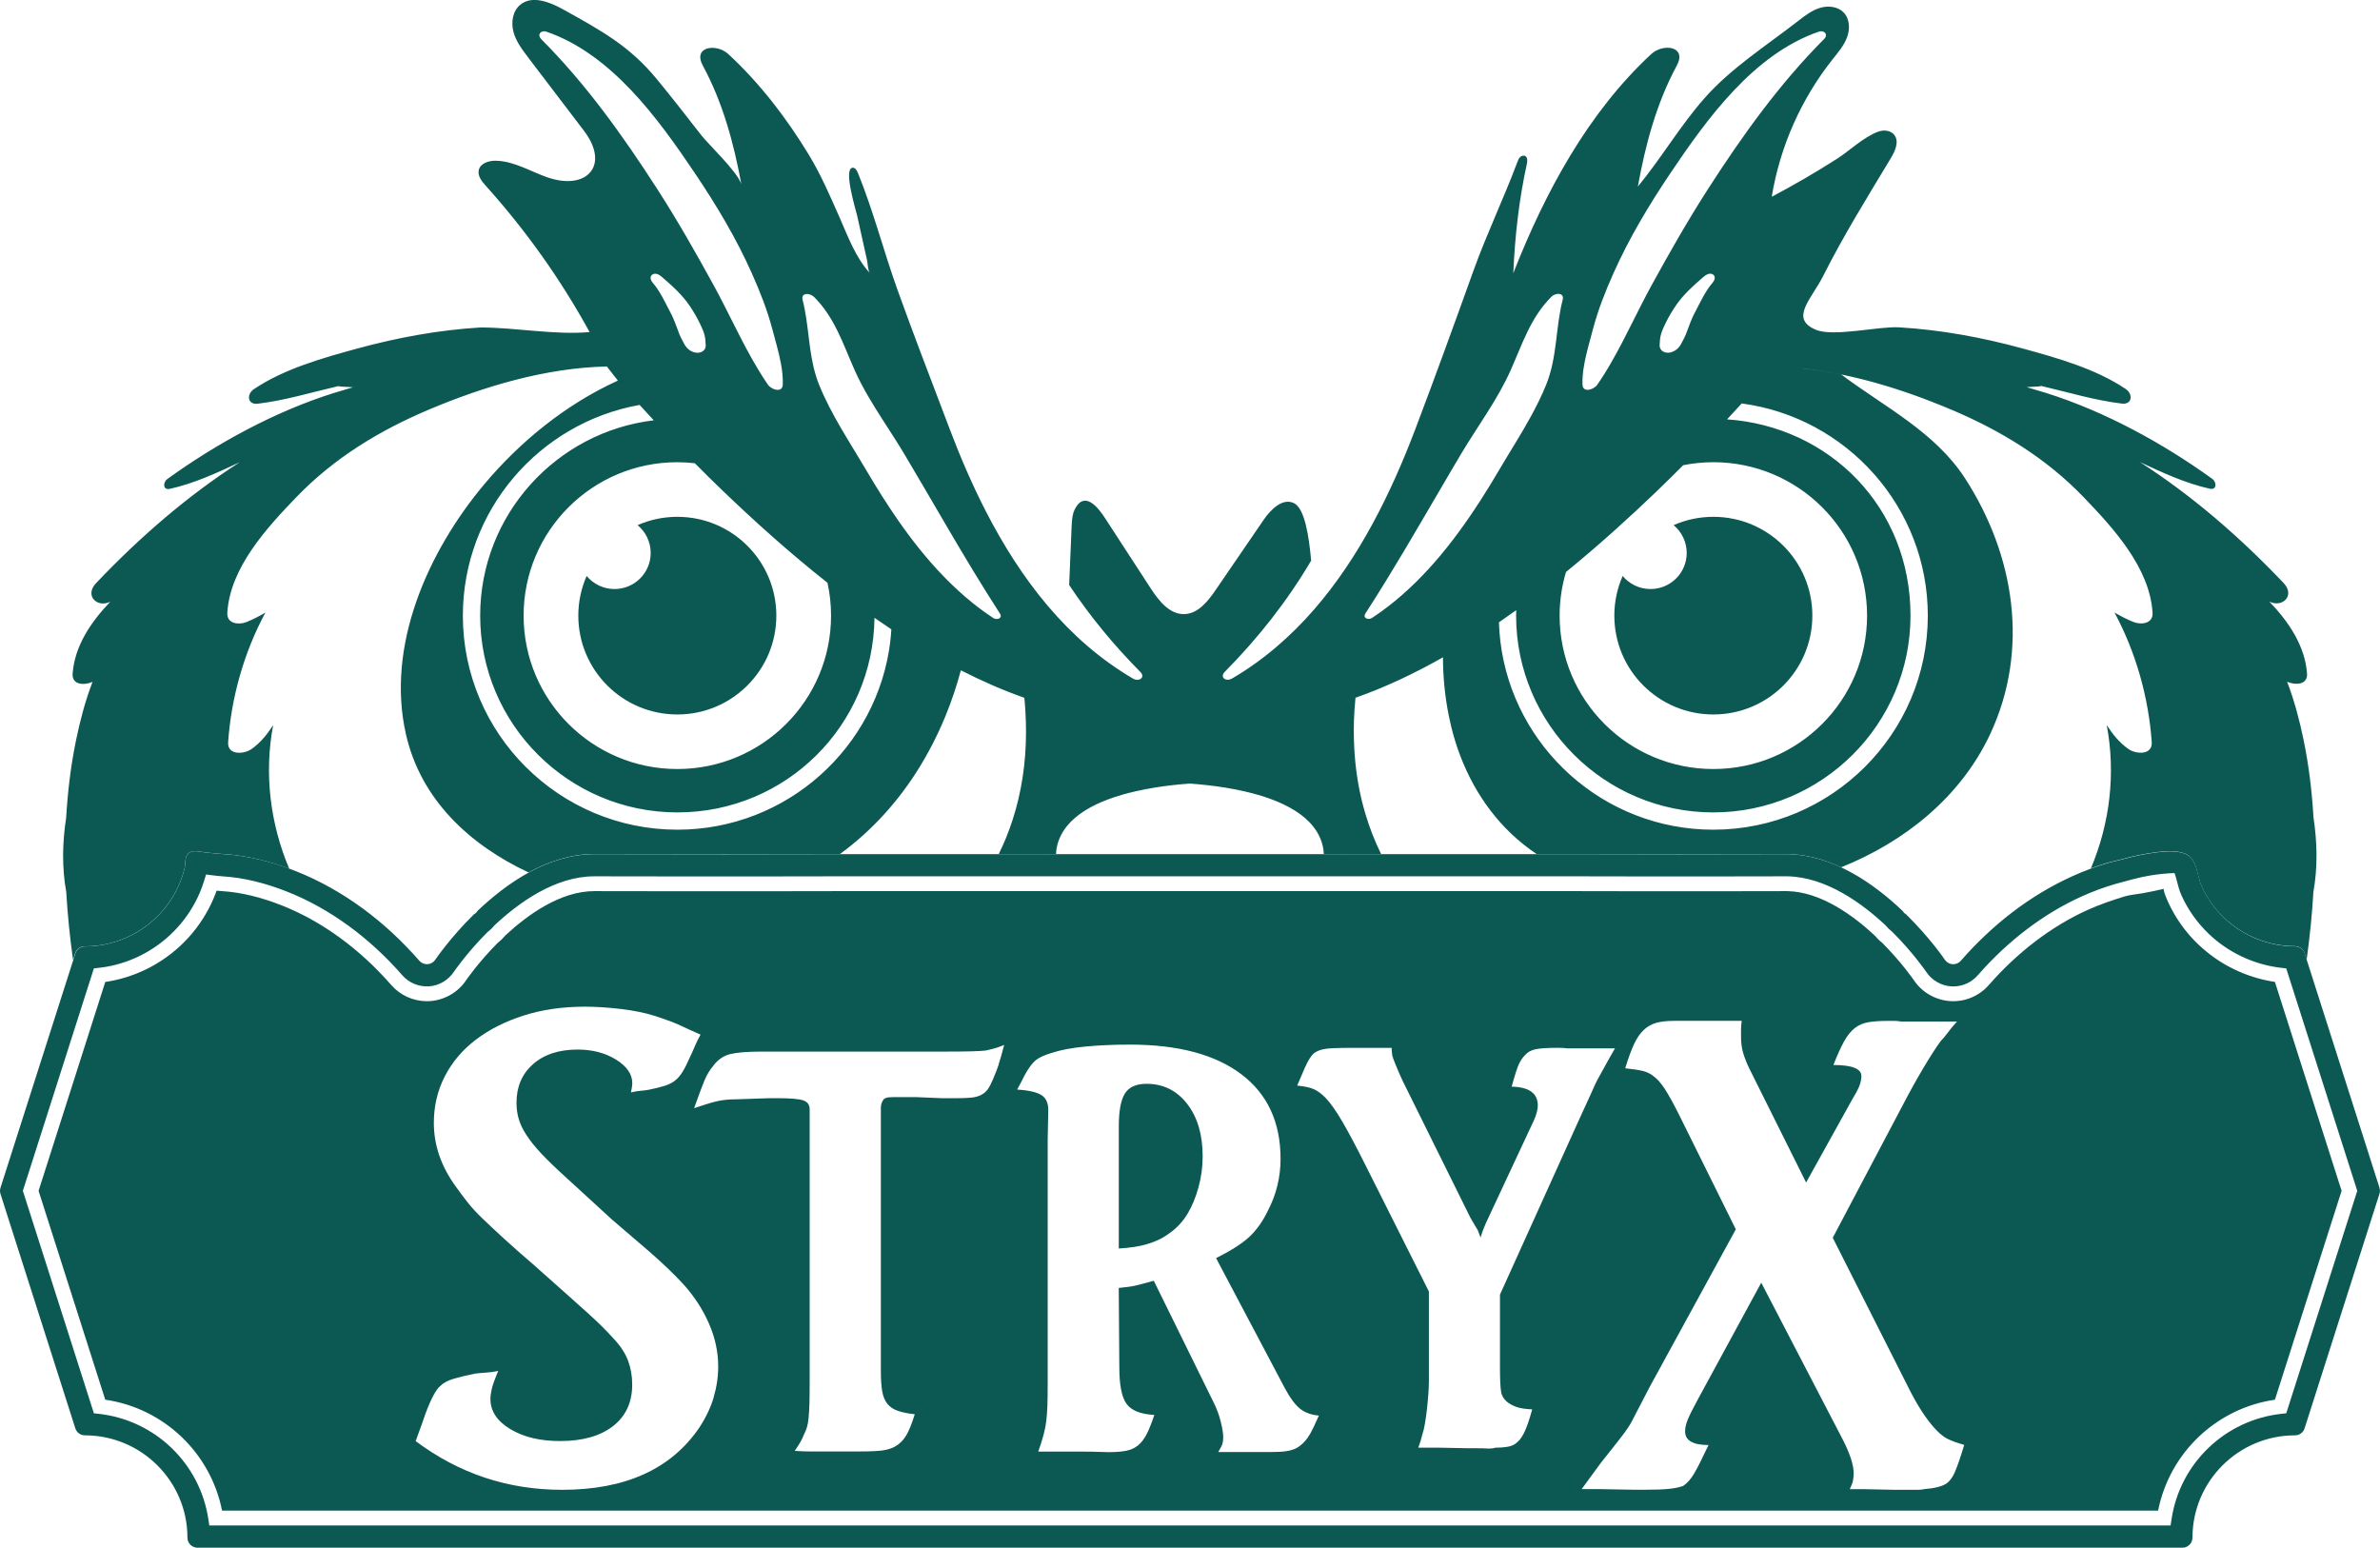
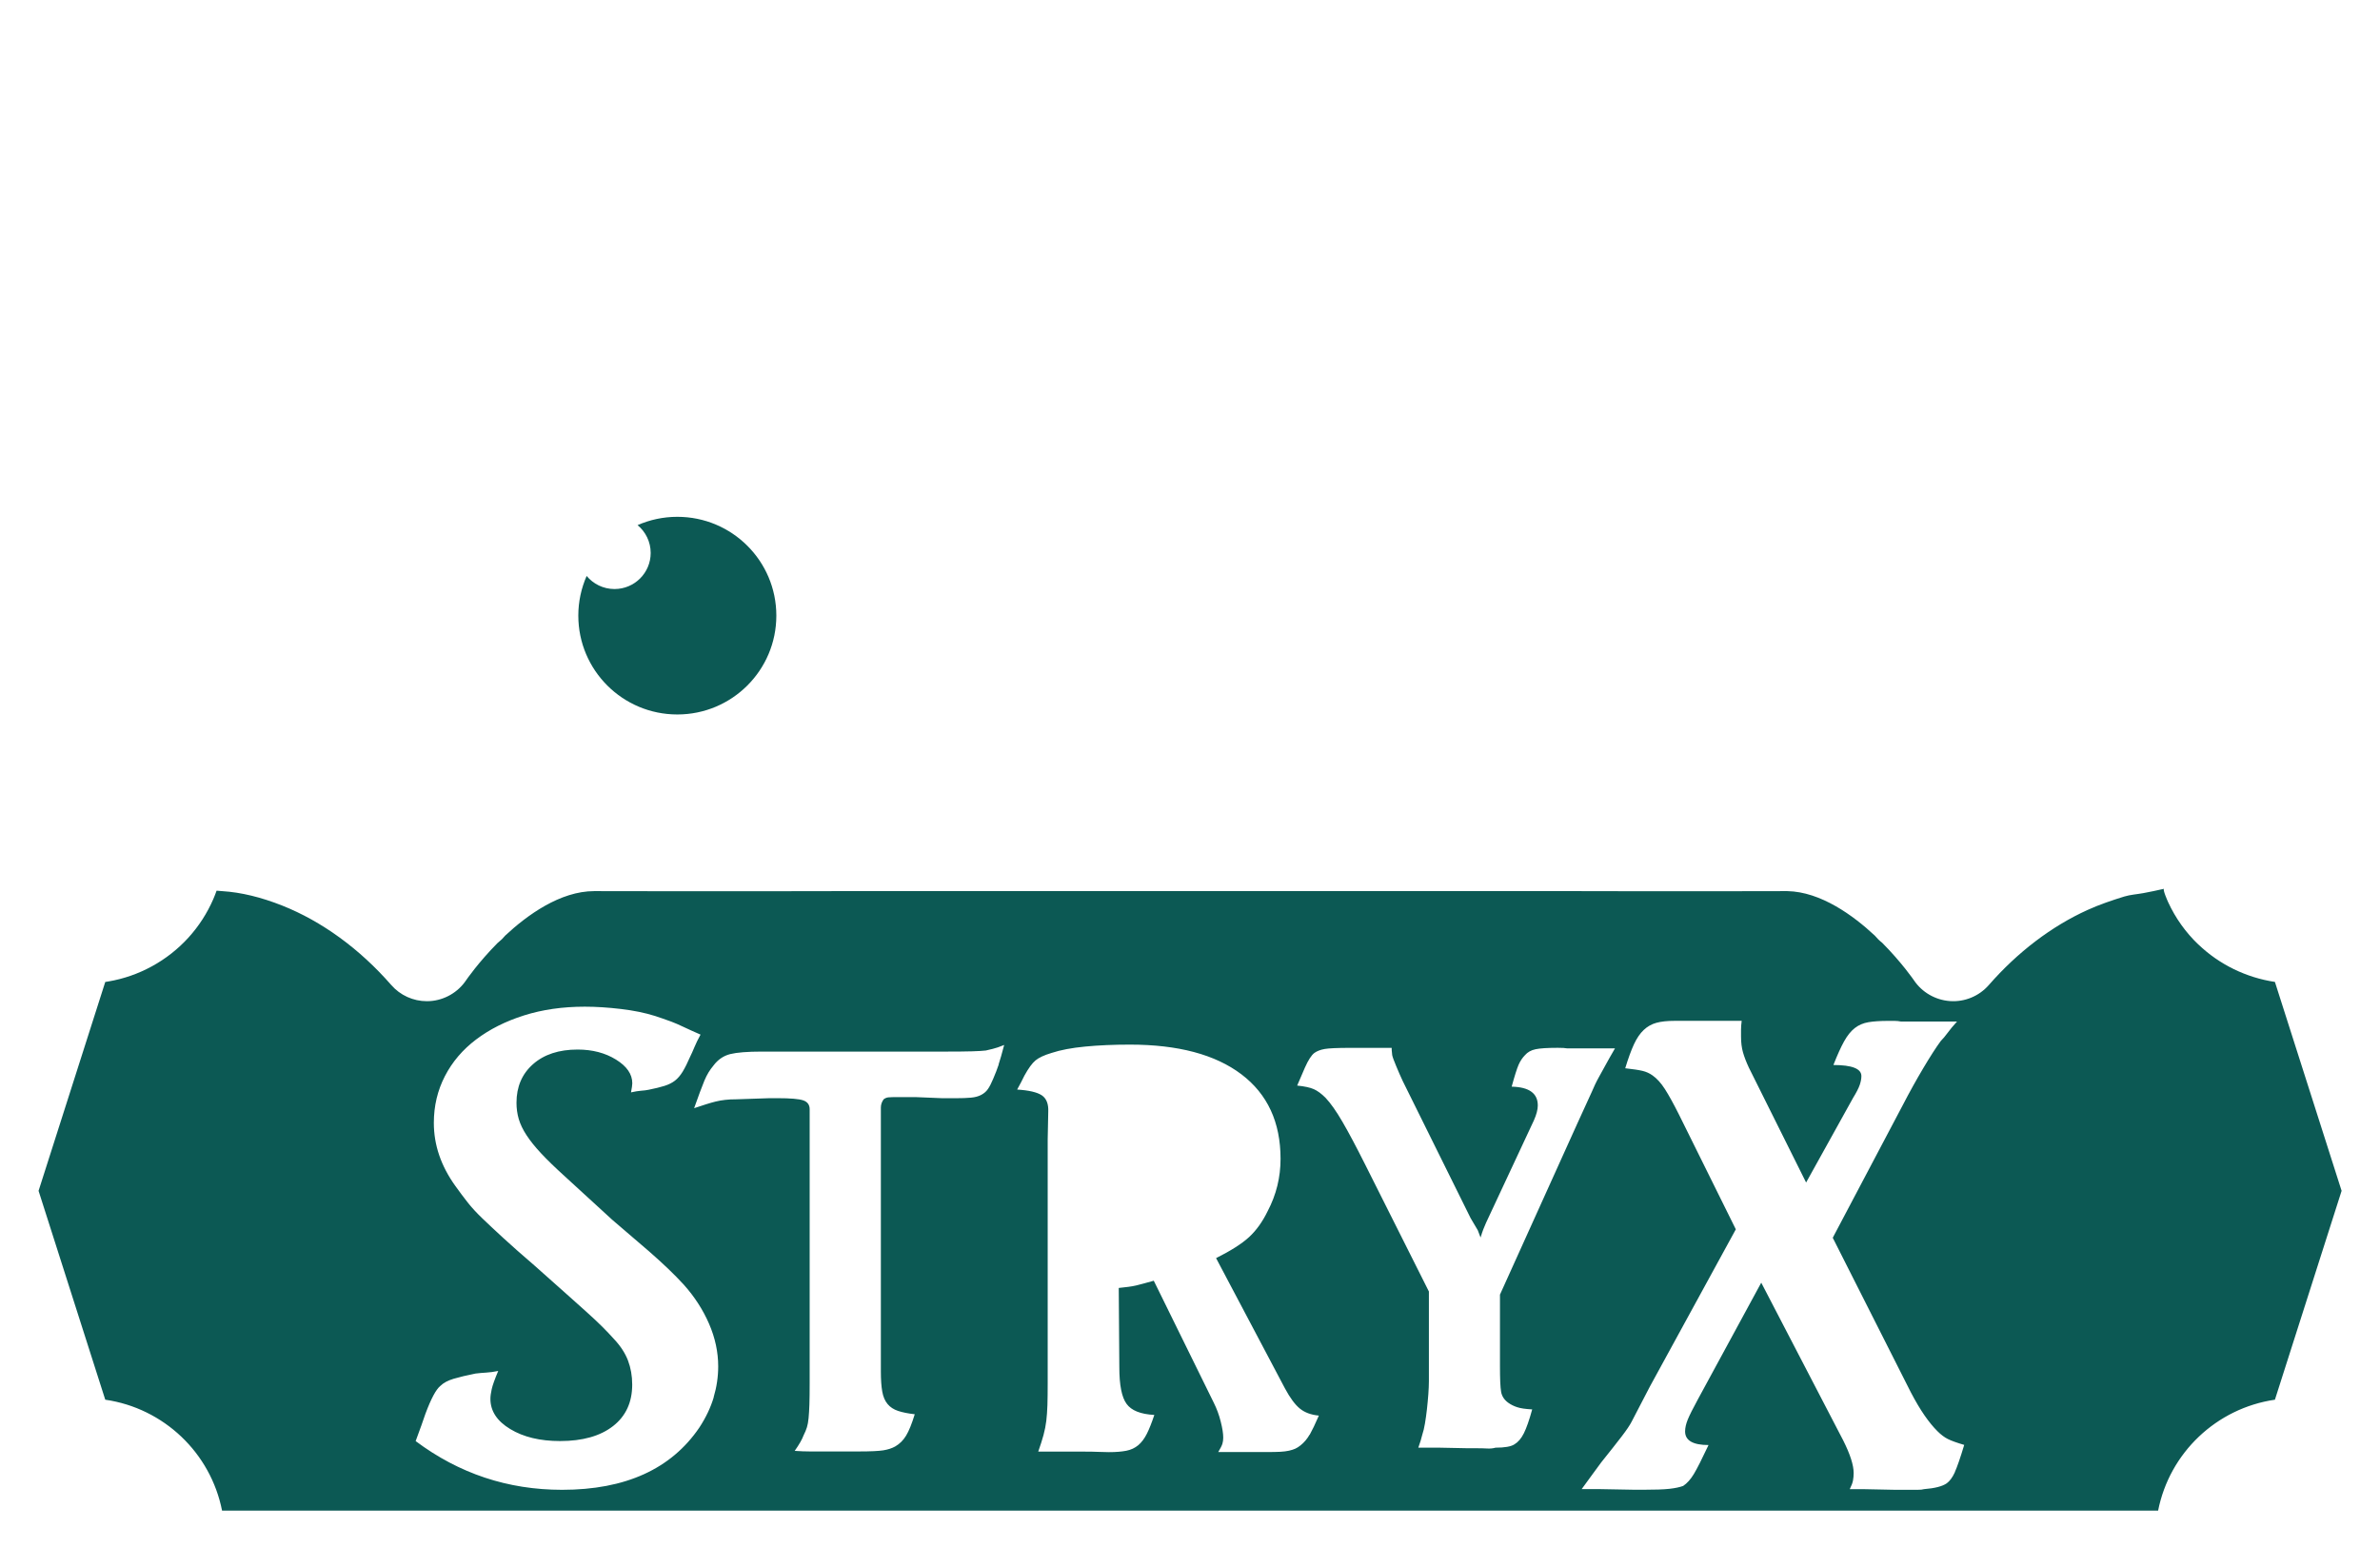
<svg xmlns="http://www.w3.org/2000/svg" fill="none" viewBox="0 0 549 357" height="357" width="549">
  <g clip-path="url(#clip0_3058_935)">
    <path fill="#0C5954" d="M507.105 217.875C504.172 215.069 501.831 211.783 500.139 208.118C500.039 207.898 498.788 205.102 499.188 205.012C497.607 205.381 496.016 205.711 494.414 206.01C492.963 206.28 491.402 206.37 490.001 206.799C487.138 207.688 484.296 208.647 481.564 209.886C473.277 213.631 465.39 219.623 458.764 227.214C456.523 229.78 453.17 231.169 449.767 230.909C446.434 230.669 443.341 228.882 441.49 226.115C441.47 226.085 438.678 222 434.174 217.476L434.154 217.456C433.543 216.987 432.973 216.427 432.472 215.818C427.528 211.204 420.032 205.701 412.285 205.551H411.945C407.832 205.551 403.718 205.561 399.595 205.571C391.518 205.591 383.451 205.591 375.385 205.571C371.461 205.561 367.528 205.551 363.605 205.551H310.78C310.42 205.571 309.95 205.571 309.579 205.551H242.613C242.253 205.571 241.783 205.571 241.412 205.551H193.152C188.828 205.551 184.505 205.561 180.181 205.571C170.813 205.591 161.465 205.591 152.107 205.571C147.093 205.561 142.079 205.551 137.075 205.551C129.208 205.551 121.602 211.094 116.578 215.768C116.067 216.387 115.497 216.947 114.876 217.436L114.796 217.496C110.342 221.98 107.55 226.055 107.52 226.105C105.659 228.892 102.536 230.699 99.173 230.919H99.073C98.863 230.939 98.663 230.939 98.463 230.939C95.31 230.939 92.317 229.581 90.246 227.204C82.969 218.864 74.262 212.522 65.085 208.877C60.221 206.949 55.597 205.831 51.333 205.561C50.863 205.531 50.402 205.491 49.962 205.451C49.732 206.1 49.481 206.74 49.211 207.369C47.8 210.635 45.868 213.631 43.466 216.278C38.612 221.611 32.047 225.206 24.971 226.395C24.741 226.435 24.511 226.465 24.28 226.505L8.897 274.684L24.28 322.863C37.782 324.821 48.591 335.118 51.223 348.451H497.817C500.449 335.118 511.258 324.831 524.76 322.863L540.143 274.684L524.76 226.495C518.144 225.506 511.919 222.47 507.125 217.875H507.105ZM164.638 322.304C163.937 324.651 162.836 326.968 161.335 329.265C154.83 338.853 144.271 343.647 129.659 343.647C117.148 343.647 105.889 339.902 95.88 332.411C96.881 329.715 97.632 327.617 98.132 326.119C99.433 322.623 100.584 320.476 101.585 319.677C102.286 318.978 103.317 318.429 104.658 318.029C106.009 317.63 107.68 317.23 109.682 316.831C110.483 316.731 111.303 316.661 112.154 316.611C113.005 316.561 113.925 316.441 114.926 316.232C114.126 318.129 113.625 319.527 113.425 320.426C113.225 321.325 113.125 322.074 113.125 322.673C113.125 325.47 114.646 327.797 117.699 329.635C120.751 331.482 124.574 332.401 129.178 332.401C134.383 332.401 138.456 331.253 141.408 328.955C144.361 326.658 145.832 323.462 145.832 319.368C145.832 317.37 145.502 315.522 144.861 313.825C144.211 312.127 143.14 310.479 141.639 308.881C140.838 307.982 139.937 307.033 138.936 306.034C137.936 305.036 136.705 303.887 135.263 302.589C133.812 301.29 132.131 299.792 130.239 298.094C128.338 296.397 126.036 294.349 123.333 291.952C120.431 289.455 118.029 287.338 116.127 285.59C114.226 283.842 112.604 282.324 111.253 281.026C109.902 279.728 108.781 278.509 107.88 277.361C106.98 276.212 106.029 274.944 105.028 273.545C101.725 268.951 100.074 264.107 100.074 259.014C100.074 255.119 100.925 251.523 102.626 248.227C104.327 244.931 106.729 242.115 109.832 239.768C112.935 237.421 116.608 235.573 120.861 234.225C125.115 232.877 129.789 232.207 134.893 232.207C137.495 232.207 140.268 232.387 143.22 232.737C146.173 233.086 148.745 233.616 150.947 234.305C151.547 234.505 152.147 234.704 152.748 234.904C153.348 235.104 154.049 235.353 154.85 235.653C155.65 235.953 156.571 236.352 157.622 236.852C158.673 237.351 159.994 237.95 161.595 238.649C160.995 239.748 160.514 240.727 160.174 241.566C159.824 242.415 159.494 243.144 159.203 243.733C158.603 245.131 158.022 246.28 157.482 247.179C156.932 248.077 156.331 248.777 155.68 249.276C155.03 249.775 154.229 250.175 153.278 250.474C152.328 250.774 151.107 251.074 149.605 251.373C149.105 251.473 148.524 251.553 147.874 251.593C147.223 251.643 146.453 251.773 145.552 251.973C145.752 250.974 145.852 250.275 145.852 249.875C145.852 247.778 144.601 245.96 142.099 244.412C139.597 242.864 136.645 242.095 133.242 242.095C128.938 242.095 125.515 243.214 122.963 245.461C120.411 247.708 119.14 250.684 119.14 254.37C119.14 255.668 119.31 256.916 119.66 258.115C120.011 259.313 120.611 260.562 121.462 261.86C122.312 263.158 123.433 264.557 124.835 266.055C126.236 267.553 128.037 269.301 130.239 271.298L141.198 281.336L149.755 288.676C151.357 290.075 152.808 291.403 154.109 292.641C155.41 293.89 156.611 295.108 157.712 296.307C160.214 299.103 162.166 302.129 163.567 305.365C164.968 308.611 165.669 311.877 165.669 315.173C165.669 317.57 165.319 319.947 164.618 322.284L164.638 322.304ZM230.383 245.521C230.043 246.539 229.612 247.658 229.102 248.846C228.672 249.865 228.271 250.664 227.881 251.213C227.501 251.773 226.98 252.212 226.34 252.552C225.699 252.891 224.908 253.111 223.968 253.191C223.027 253.281 221.826 253.321 220.375 253.321H217.422L211.137 253.061H207.294C206.093 253.061 205.302 253.081 204.922 253.121C204.541 253.161 204.171 253.311 203.831 253.571C203.4 254.17 203.19 254.809 203.19 255.488V316.371C203.19 318.249 203.3 319.787 203.511 320.976C203.721 322.174 204.131 323.133 204.732 323.852C205.332 324.581 206.143 325.11 207.164 325.45C208.184 325.789 209.476 326.049 211.007 326.219C210.326 328.436 209.666 330.074 209.015 331.143C208.375 332.211 207.544 333.04 206.513 333.64C205.742 334.069 204.822 334.369 203.761 334.538C202.7 334.708 200.848 334.798 198.216 334.798H186.767C185.826 334.798 184.675 334.758 183.314 334.668C184.334 333.22 185.025 332.022 185.365 331.083C185.706 330.404 185.966 329.784 186.136 329.225C186.306 328.676 186.436 327.967 186.516 327.118C186.596 326.269 186.666 325.22 186.706 323.982C186.746 322.743 186.767 321.105 186.767 319.058V255.868C186.767 254.849 186.276 254.16 185.295 253.82C184.314 253.481 182.323 253.311 179.33 253.311H177.539L169.852 253.571C168.912 253.571 168.061 253.61 167.29 253.7C166.52 253.79 165.789 253.91 165.108 254.08C164.428 254.25 163.677 254.459 162.866 254.719C162.056 254.979 161.135 255.278 160.114 255.618C160.625 254.17 161.075 252.931 161.455 251.913C161.836 250.894 162.176 250.015 162.476 249.286C162.776 248.567 163.097 247.928 163.437 247.368C163.777 246.819 164.158 246.28 164.588 245.77C165.609 244.412 166.9 243.533 168.431 243.144C169.972 242.764 172.404 242.564 175.737 242.564H218.553C220.865 242.564 222.737 242.544 224.198 242.504C225.649 242.465 226.72 242.395 227.401 242.315C227.741 242.235 228.271 242.105 229.002 241.935C229.723 241.765 230.603 241.466 231.634 241.036C231.124 243.004 230.693 244.492 230.353 245.511L230.383 245.521ZM302.103 330.903C301.543 331.882 300.842 332.721 299.991 333.4C299.561 333.739 299.161 333.999 298.77 334.169C298.39 334.339 297.92 334.489 297.359 334.618C296.799 334.748 296.118 334.828 295.307 334.878C294.497 334.918 293.446 334.938 292.165 334.938H281.015C281.526 334.089 281.846 333.45 281.976 333.02C282.106 332.591 282.166 332.121 282.166 331.612C282.166 330.673 281.976 329.435 281.586 327.907C281.206 326.369 280.665 324.921 279.985 323.562L266.143 295.418C265.202 295.677 264.432 295.887 263.831 296.057C263.231 296.227 262.66 296.377 262.1 296.506C261.539 296.636 260.949 296.746 260.308 296.826C259.668 296.916 258.917 296.996 258.066 297.086L258.196 315.383C258.196 319.477 258.747 322.294 259.868 323.822C260.979 325.36 263.11 326.209 266.273 326.379C265.673 328.166 265.102 329.625 264.542 330.733C263.981 331.842 263.321 332.721 262.56 333.36C261.789 333.999 260.869 334.429 259.808 334.638C258.737 334.848 257.396 334.958 255.774 334.958C255.094 334.958 254.303 334.938 253.402 334.898C252.502 334.858 251.461 334.838 250.26 334.838H239.491C240.001 333.39 240.411 332.112 240.712 331.003C241.012 329.894 241.222 328.806 241.352 327.737C241.482 326.668 241.562 325.46 241.612 324.092C241.652 322.733 241.673 321.065 241.673 319.108V262.829L241.803 256.437C241.883 254.649 241.392 253.391 240.331 252.662C239.26 251.943 237.359 251.493 234.627 251.323C234.967 250.724 235.267 250.175 235.527 249.655C235.788 249.146 236.038 248.637 236.298 248.117C237.239 246.41 238.09 245.241 238.86 244.602C239.631 243.963 240.862 243.383 242.573 242.874C244.625 242.195 247.207 241.705 250.33 241.406C253.452 241.106 256.885 240.956 260.648 240.956C271.758 240.956 280.325 243.244 286.35 247.798C292.375 252.362 295.388 258.864 295.388 267.303C295.388 271.568 294.407 275.573 292.435 279.328C291.234 281.805 289.803 283.802 288.141 285.34C286.47 286.879 283.928 288.496 280.515 290.204L296.408 320.266C297.599 322.484 298.76 324.042 299.871 324.931C300.982 325.829 302.433 326.359 304.225 326.529C303.374 328.496 302.664 329.964 302.113 330.943L302.103 330.903ZM346.26 321.016C346.43 322.034 346.981 322.893 347.922 323.572C348.522 324.002 349.203 324.341 349.973 324.591C350.744 324.851 351.895 325.02 353.436 325.1C352.756 327.577 352.115 329.405 351.515 330.603C350.914 331.802 350.193 332.651 349.333 333.16C348.562 333.67 347.111 333.929 344.979 333.929C344.379 334.099 343.738 334.159 343.057 334.119C342.377 334.079 341.566 334.059 340.625 334.059H338.574L332.168 333.929H327.164C327.595 332.741 327.885 331.762 328.065 330.993C328.325 330.224 328.535 329.335 328.705 328.306C328.876 327.288 329.026 326.199 329.156 325.05C329.286 323.902 329.386 322.753 329.476 321.605C329.556 320.456 329.606 319.457 329.606 318.599V297.905L314.864 268.532C312.812 264.447 311.081 261.191 309.669 258.764C308.258 256.337 306.957 254.489 305.756 253.211C304.815 252.272 303.915 251.613 303.064 251.233C302.213 250.854 300.932 250.574 299.221 250.404L301.012 246.25C301.783 244.522 302.503 243.393 303.194 242.874C303.795 242.445 304.585 242.135 305.566 241.965C306.547 241.795 308.488 241.705 311.401 241.705H321.019C321.019 242.135 321.039 242.474 321.079 242.724C321.119 242.984 321.139 243.194 321.139 243.363C321.219 243.793 321.519 244.622 322.04 245.86C322.55 247.099 323.061 248.267 323.581 249.376L339.224 280.966L340.886 283.782L341.526 285.45C341.786 284.601 341.997 283.962 342.167 283.543C342.337 283.123 342.547 282.604 342.807 282.015L353.826 258.434C354.427 257.076 354.727 255.928 354.727 254.989C354.727 252.182 352.716 250.744 348.702 250.654C349.383 248.147 349.923 246.459 350.304 245.591C350.684 244.732 351.174 243.993 351.775 243.383C352.375 242.694 353.186 242.235 354.207 242.025C355.228 241.805 356.939 241.695 359.331 241.695C360.352 241.695 361.083 241.735 361.513 241.825H372.532C371.591 243.443 370.841 244.772 370.29 245.79C369.73 246.809 369.269 247.668 368.879 248.347C368.499 249.026 368.178 249.645 367.918 250.205C367.658 250.764 367.408 251.333 367.148 251.933L363.815 259.223L346 298.624V315.123C346 318.019 346.08 319.987 346.26 321.006V321.016ZM450.928 339.602C450.377 340.801 449.747 341.649 449.056 342.149C448.055 342.848 446.304 343.297 443.802 343.497C443.502 343.597 443.001 343.647 442.301 343.647H437.196L429.84 343.497H426.688C427.088 342.698 427.338 342.029 427.438 341.48C427.538 340.93 427.588 340.361 427.588 339.762C427.588 337.964 426.788 335.467 425.186 332.271L406.27 295.867L391.708 322.683C390.507 324.881 389.707 326.479 389.306 327.477C388.906 328.476 388.706 329.375 388.706 330.174C388.706 332.271 390.507 333.32 394.11 333.32C392.609 336.516 391.488 338.733 390.737 339.982C389.987 341.23 389.166 342.149 388.265 342.748C387.465 343.048 386.414 343.267 385.113 343.417C383.812 343.567 381.71 343.637 378.807 343.637H377.306L369.049 343.487H364.846C365.847 342.089 366.717 340.89 367.468 339.892C368.219 338.893 368.839 338.044 369.339 337.345C371.341 334.848 372.912 332.851 374.063 331.352C375.214 329.854 375.985 328.706 376.385 327.907L380.589 319.817L400.406 283.563L387.345 257.196C386.043 254.599 384.943 252.602 384.042 251.203C383.141 249.805 382.19 248.757 381.189 248.057C380.489 247.558 379.708 247.209 378.867 247.009C378.017 246.809 376.696 246.609 374.894 246.41C375.595 244.112 376.265 242.265 376.916 240.867C377.566 239.468 378.317 238.37 379.168 237.571C380.018 236.772 380.989 236.222 382.09 235.923C383.191 235.623 384.592 235.473 386.294 235.473H401.757C401.657 236.272 401.607 236.951 401.607 237.491V239.069C401.607 240.467 401.757 241.685 402.057 242.734C402.357 243.783 402.808 244.961 403.408 246.25L416.619 272.766L427.428 253.291C428.229 251.992 428.749 250.974 428.999 250.225C429.25 249.476 429.37 248.807 429.37 248.207C429.37 246.509 427.218 245.66 422.914 245.66C423.815 243.363 424.636 241.546 425.386 240.197C426.137 238.849 426.958 237.83 427.859 237.131C428.759 236.432 429.81 235.983 431.011 235.783C432.212 235.583 433.713 235.483 435.515 235.483H437.016C437.517 235.483 438.017 235.533 438.517 235.633H451.428C450.527 236.632 449.797 237.501 449.256 238.25C448.706 238.999 448.176 239.628 447.685 240.117C446.584 241.616 445.233 243.713 443.632 246.41C442.03 249.106 440.479 251.903 438.978 254.799L422.764 285.51L440.779 321.165C441.88 323.263 442.931 325.04 443.932 326.479C444.933 327.927 445.934 329.155 446.934 330.144C447.735 330.943 448.536 331.542 449.336 331.942C450.137 332.341 451.388 332.791 453.09 333.29C452.189 336.286 451.458 338.384 450.918 339.582L450.928 339.602Z" />
-     <path fill="#0C5954" d="M264.482 249.996C262.09 249.996 260.418 250.745 259.487 252.233C258.547 253.731 258.076 256.258 258.076 259.844V287.988C259.447 287.908 260.658 287.778 261.729 287.609C262.8 287.439 263.761 287.229 264.612 286.969C265.462 286.71 266.273 286.42 267.044 286.071C267.814 285.731 268.625 285.262 269.476 284.662C271.357 283.384 272.849 281.806 273.96 279.928C274.98 278.221 275.821 276.203 276.462 273.856C277.102 271.509 277.422 269.142 277.422 266.755C277.422 261.721 276.221 257.676 273.829 254.6C271.437 251.534 268.315 249.996 264.472 249.996H264.482Z" />
-     <path fill="#0C5954" d="M548.89 273.986L531.625 219.914C531.315 218.956 530.424 218.296 529.413 218.296C523.338 218.296 517.423 215.909 513.039 211.715C510.908 209.667 509.156 207.23 507.915 204.544C506.724 201.967 506.934 197.922 503.862 196.863C501.94 196.204 499.718 196.344 497.727 196.584C496.396 196.744 495.064 196.963 493.743 197.223C492.342 197.503 490.951 197.832 489.57 198.222C488.319 198.571 487.058 198.801 485.807 199.181C483.154 199.989 480.552 200.968 478.03 202.117C468.122 206.591 459.425 213.453 452.309 221.612C451.868 222.122 451.228 222.411 450.557 222.411C450.507 222.411 450.457 222.411 450.407 222.411C449.686 222.361 449.026 221.982 448.625 221.383C448.555 221.273 445.203 216.329 439.698 210.916C439.608 210.866 439.508 210.806 439.428 210.736C439.208 210.566 439.027 210.356 438.887 210.127C432.202 203.755 422.644 197.043 411.995 197.023C411.985 197.023 411.975 197.023 411.955 197.023C403.708 197.023 395.461 197.063 387.224 197.063C378.987 197.063 371.481 197.023 363.614 197.023H310.38C310.31 197.023 310.25 197.043 310.189 197.043C310.129 197.043 310.059 197.033 309.999 197.023H242.223C242.162 197.023 242.092 197.043 242.032 197.043C241.972 197.043 241.902 197.033 241.842 197.023H193.181C184.524 197.023 175.857 197.063 167.2 197.063C157.161 197.063 147.133 197.023 137.094 197.023C126.426 197.023 116.857 203.725 110.162 210.097C110.022 210.326 109.842 210.546 109.611 210.726C109.511 210.806 109.411 210.866 109.301 210.926C103.817 216.329 100.484 221.263 100.404 221.373C100.003 221.972 99.343 222.361 98.622 222.401C98.572 222.401 98.522 222.401 98.472 222.401C97.802 222.401 97.161 222.112 96.721 221.602C88.954 212.693 79.296 205.333 68.257 200.948C63.042 198.881 57.498 197.393 51.873 197.043C50.312 196.943 48.75 196.774 47.199 196.614C45.978 196.484 44.347 195.925 43.376 196.943C42.575 197.782 42.855 199.181 42.595 200.239C42.285 201.528 41.865 202.786 41.334 204.004C40.303 206.401 38.872 208.619 37.111 210.546C33.568 214.441 28.744 217.098 23.539 217.977C22.238 218.197 20.917 218.306 19.596 218.306C18.585 218.306 17.684 218.956 17.384 219.924L0.11 273.986C-0.04 274.446 -0.04 274.935 0.11 275.394L17.374 329.466C17.684 330.425 18.575 331.084 19.586 331.084C32.627 331.084 43.236 341.671 43.236 354.684C43.236 355.963 44.277 357.002 45.558 357.002H503.421C504.702 357.002 505.743 355.963 505.743 354.684C505.743 341.671 516.352 331.084 529.393 331.084C530.404 331.084 531.305 330.435 531.605 329.466L548.869 275.394C549.02 274.935 549.02 274.446 548.869 273.986H548.89ZM39.403 334.54C39.953 335.079 40.483 335.648 40.994 336.228C40.483 335.638 39.963 335.079 39.403 334.54ZM527.331 326.001L526.221 326.12C513.26 327.549 502.851 337.536 500.919 350.41L500.699 351.868H48.28L48.06 350.41C46.128 337.536 35.73 327.549 22.769 326.12L21.658 326.001L5.274 274.685L21.658 223.37L22.759 223.25C23.299 223.19 23.84 223.11 24.37 223.03C30.695 221.972 36.56 218.756 40.904 213.982C43.056 211.615 44.777 208.938 46.038 206.022C46.449 205.073 46.809 204.094 47.109 203.096L47.529 201.717L48.961 201.897C49.711 201.987 50.592 202.097 51.523 202.157C56.147 202.446 61.131 203.645 66.325 205.712C76.013 209.557 85.171 216.219 92.807 224.968C94.319 226.696 96.531 227.635 98.862 227.515H98.942C101.234 227.365 103.376 226.127 104.667 224.199C104.797 224.009 107.72 219.745 112.444 215.011L112.764 214.751C113.214 214.401 113.625 213.992 113.985 213.542L114.155 213.363C119.63 208.239 128.047 202.137 137.074 202.137C142.089 202.137 147.103 202.147 152.117 202.157C161.475 202.177 170.823 202.177 180.181 202.157C184.504 202.147 188.838 202.137 193.161 202.137H241.602C241.842 202.157 242.183 202.157 242.433 202.137H242.563H309.779C310.019 202.157 310.36 202.157 310.61 202.137H310.74H363.624C367.558 202.137 371.491 202.147 375.414 202.157C383.481 202.177 391.538 202.177 399.614 202.157C403.728 202.147 407.851 202.137 411.965 202.137H412.335C421.243 202.317 429.529 208.369 434.914 213.413L435.074 213.582C435.434 214.022 435.835 214.421 436.285 214.771L436.545 214.991C441.369 219.814 444.332 224.179 444.362 224.219C445.633 226.127 447.745 227.345 450.037 227.515C450.217 227.525 450.397 227.535 450.567 227.535C452.729 227.535 454.781 226.606 456.202 224.978C463.148 217.018 471.435 210.726 480.172 206.781C482.764 205.612 485.446 204.614 488.189 203.835C489.46 203.475 490.731 203.146 492.012 202.806C493.373 202.446 494.754 202.147 496.145 201.917C497.957 201.627 499.778 201.448 501.61 201.388C501.81 201.957 501.96 202.526 502.12 203.106C502.391 204.184 502.711 205.473 503.281 206.701C504.793 209.977 506.894 212.913 509.517 215.42C514.04 219.755 519.995 222.541 526.271 223.25L527.371 223.38L543.755 274.695L527.371 326.011L527.331 326.001Z" />
    <path fill="#0C5954" d="M147.073 121.129C148.914 122.657 150.095 124.964 150.095 127.54C150.095 132.145 146.362 135.87 141.748 135.87C139.166 135.87 136.854 134.701 135.323 132.854C134.092 135.66 133.401 138.746 133.401 142.002C133.401 154.596 143.63 164.803 156.241 164.803C168.851 164.803 179.08 154.596 179.08 142.002C179.08 129.408 168.851 119.211 156.241 119.211C152.978 119.211 149.875 119.9 147.073 121.129Z" />
-     <path fill="#0C5954" d="M395.221 164.803C407.842 164.803 418.06 154.596 418.06 142.002C418.06 129.408 407.832 119.211 395.221 119.211C391.958 119.211 388.856 119.9 386.053 121.129C387.895 122.657 389.076 124.964 389.076 127.54C389.076 132.145 385.343 135.87 380.729 135.87C378.147 135.87 375.835 134.701 374.303 132.854C373.072 135.66 372.382 138.746 372.382 142.002C372.382 154.596 382.61 164.803 395.221 164.803Z" />
-     <path fill="#0C5954" d="M19.587 218.286C20.908 218.286 22.229 218.176 23.53 217.956C28.734 217.077 33.559 214.421 37.101 210.526C38.853 208.598 40.294 206.381 41.325 203.984C41.845 202.765 42.276 201.507 42.586 200.219C42.846 199.16 42.556 197.762 43.367 196.923C44.347 195.914 45.969 196.463 47.19 196.593C48.741 196.763 50.303 196.923 51.864 197.023C56.938 197.342 61.942 198.611 66.716 200.378C62.273 189.882 60.911 178.306 63.013 167.25C61.662 169.348 60.141 171.285 57.999 172.793C56.258 174.012 52.414 174.251 52.624 171.185C53.345 160.908 56.258 150.511 61.222 141.303C59.821 142.122 58.389 142.871 56.848 143.49C55.066 144.199 52.284 143.89 52.434 141.363C53.065 130.956 61.502 121.798 68.378 114.657C76.995 105.708 87.484 99.316 98.883 94.502C111.604 89.129 125.906 84.834 139.988 84.534C140.118 84.704 140.248 84.874 140.378 85.044C141.089 85.963 141.809 86.882 142.53 87.79C130.58 93.224 119.951 101.853 111.644 111.78C98.713 127.231 88.995 148.933 93.639 169.368C97.072 184.479 108.371 194.895 121.923 201.247C126.536 198.721 131.661 196.993 137.065 196.993C147.104 196.993 157.132 197.033 167.17 197.033C175.828 197.033 184.485 196.993 193.152 196.993H193.763C201.199 191.57 207.454 184.598 212.258 176.718C213.729 174.311 215.061 171.844 216.252 169.328C216.832 168.099 217.393 166.861 217.913 165.612C217.983 165.442 218.053 165.263 218.123 165.093C219.524 161.677 220.695 158.172 221.646 154.616C226.45 157.073 231.344 159.22 236.288 160.958C236.388 161.927 236.458 162.896 236.519 163.854C236.959 170.766 236.489 177.677 234.907 184.369C234.187 187.405 233.236 190.391 232.045 193.317C231.544 194.556 230.974 195.774 230.383 196.993H241.813C241.883 196.993 241.943 197.013 242.003 197.013C242.063 197.013 242.133 197.003 242.193 196.993H243.594C243.614 196.413 243.685 195.874 243.785 195.385C245.286 188.214 253.413 184.488 261.84 182.551C263.321 182.211 264.822 181.922 266.283 181.682C269.206 181.203 272.028 180.913 274.48 180.743C276.942 180.923 279.755 181.213 282.677 181.682C284.148 181.922 285.64 182.211 287.121 182.551C295.558 184.488 303.675 188.224 305.176 195.385C305.276 195.874 305.336 196.413 305.366 196.993H309.95C310.02 196.993 310.08 197.013 310.14 197.013C310.2 197.013 310.27 197.003 310.33 196.993H318.577C317.106 193.987 315.905 190.91 314.974 187.774C314.674 186.776 314.404 185.777 314.154 184.768C313.183 180.773 312.612 176.698 312.392 172.593C312.322 171.175 312.282 169.757 312.282 168.339C312.282 166.861 312.342 165.393 312.432 163.914C312.492 162.926 312.572 161.937 312.672 160.948C319.528 158.541 326.284 155.345 332.849 151.62C332.869 156.154 333.3 160.678 334.2 165.113C334.371 165.932 334.541 166.741 334.741 167.56C337.023 176.938 341.607 185.677 348.652 192.359C350.464 194.076 352.406 195.614 354.447 196.993H363.565C371.442 196.993 379.308 197.033 387.175 197.033C395.041 197.033 403.659 196.993 411.906 196.993C411.916 196.993 411.926 196.993 411.946 196.993C416.429 196.993 420.723 198.201 424.686 200.059C439.379 194.186 452.299 183.819 459.085 169.318C468.203 149.822 464.72 128.05 453.31 110.382C446.394 99.665 434.775 93.913 424.746 86.402C424.156 86.282 423.555 86.162 422.965 86.053C423.265 86.112 423.555 86.162 423.856 86.222C424.156 86.282 424.446 86.332 424.746 86.392C424.756 86.392 424.776 86.392 424.786 86.392C426.278 86.702 427.769 87.041 429.25 87.411C429.32 87.431 429.4 87.441 429.47 87.461C431.032 87.85 432.593 88.28 434.134 88.739C434.284 88.779 434.434 88.829 434.585 88.869C435.165 89.039 435.745 89.219 436.326 89.398C436.566 89.478 436.806 89.548 437.047 89.628C437.567 89.798 438.077 89.968 438.598 90.137C438.898 90.237 439.198 90.337 439.499 90.437C439.969 90.597 440.429 90.757 440.9 90.916C441.25 91.036 441.6 91.166 441.951 91.296C442.371 91.446 442.791 91.596 443.212 91.755C443.612 91.905 444.022 92.055 444.423 92.215C444.793 92.355 445.153 92.494 445.524 92.634C446.004 92.824 446.484 93.014 446.955 93.204C447.245 93.313 447.525 93.433 447.816 93.543C448.576 93.853 449.337 94.162 450.087 94.482C461.497 99.296 471.986 105.688 480.593 114.637C487.459 121.778 495.896 130.936 496.536 141.343C496.687 143.87 493.904 144.179 492.123 143.47C490.591 142.851 489.15 142.102 487.749 141.283C492.713 150.491 495.616 160.888 496.346 171.165C496.566 174.241 492.713 174.002 490.972 172.773C488.83 171.265 487.309 169.328 485.958 167.23C488.059 178.266 486.738 189.832 482.305 200.309C483.445 199.889 484.596 199.48 485.767 199.13C487.018 198.751 488.29 198.521 489.531 198.171C490.912 197.782 492.303 197.452 493.704 197.172C495.025 196.913 496.356 196.703 497.687 196.533C499.679 196.294 501.901 196.154 503.823 196.813C506.895 197.872 506.685 201.917 507.876 204.493C509.117 207.18 510.858 209.617 513 211.664C517.384 215.859 523.299 218.246 529.374 218.246C530.385 218.246 531.286 218.895 531.586 219.864L532.076 221.402C532.797 216.159 533.337 210.945 533.638 205.732C534.648 200.119 534.528 194.306 533.658 188.563C533.307 182.611 532.607 176.648 531.366 170.636C530.495 166.431 529.304 161.737 527.572 157.253C529.424 158.082 532.366 158.032 532.166 155.345C531.696 148.993 527.983 143.47 523.479 138.766C526.492 140.264 529.504 137.368 526.762 134.482C516.653 123.835 505.644 114.307 493.634 106.597C498.838 109.024 504.153 111.491 509.727 112.729C511.399 113.098 511.359 111.211 510.318 110.462C498.918 102.222 485.467 94.881 472.026 90.657C470.525 90.187 469.013 89.738 467.492 89.299C468.463 89.249 469.434 89.179 470.405 89.129C470.595 89.129 470.705 89.059 470.865 89.029C477.04 90.467 483.255 92.365 489.481 93.094C491.832 93.373 492.093 90.916 490.361 89.738C483.435 85.064 474.468 82.537 466.481 80.36C457.203 77.823 447.736 76.085 438.128 75.506C433.313 75.216 422.945 77.783 418.871 76.065C412.716 73.488 417.861 69.014 420.563 63.641C425.267 54.283 430.781 45.424 436.186 36.445C437.167 34.807 438.138 32.64 436.967 31.132C436.136 30.063 434.524 29.893 433.263 30.363C429.79 31.661 426.778 34.687 423.685 36.665C418.811 39.781 413.807 42.687 408.693 45.384C410.584 33.848 415.469 22.822 422.745 13.664C424.006 12.076 425.367 10.498 426.067 8.59C426.778 6.683 426.688 4.336 425.277 2.877C423.916 1.479 421.684 1.249 419.812 1.819C417.941 2.388 416.359 3.606 414.818 4.805C407.562 10.458 399.325 15.681 393.21 22.613C387.555 29.015 383.241 36.455 377.807 43.037C379.548 33.359 382.141 23.711 386.784 15.142C389.227 10.638 383.622 9.958 380.94 12.435C366.427 25.849 356.439 44.225 349.073 63.022C349.453 54.472 350.374 46.133 352.206 37.803C352.346 37.154 352.406 36.295 351.815 35.986C351.435 35.786 350.934 35.956 350.634 36.255C350.324 36.565 350.164 36.984 350.014 37.384C346.841 45.843 342.938 53.963 339.875 62.472C335.491 74.687 331.068 86.882 326.464 99.016C320.889 113.708 313.583 128.549 303.164 140.544C297.74 146.786 291.475 152.259 284.158 156.534C283.658 156.823 283.108 156.853 282.697 156.703C282.047 156.464 281.736 155.765 282.537 154.956C290.164 147.245 296.939 138.666 302.444 129.318C301.913 123.346 300.902 117.303 298.531 116.085C295.928 114.746 293.146 117.483 291.495 119.9L280.435 136.06C278.654 138.666 276.392 141.543 273.229 141.652C269.766 141.762 267.264 138.526 265.373 135.62C261.88 130.247 258.387 124.874 254.894 119.5C253.373 117.163 250.28 113.148 248.028 117.273C247.328 118.552 247.248 120.08 247.187 121.538C246.997 126.002 246.817 130.477 246.627 134.941C251.391 142.102 256.886 148.764 262.931 154.876C262.961 154.906 262.991 154.936 263.021 154.966C264.322 156.284 262.71 157.313 261.399 156.554C246.127 147.635 235.398 133.473 227.421 117.962C224.248 111.79 221.506 105.398 219.094 99.036C218.564 97.648 218.043 96.26 217.513 94.871C213.98 85.593 210.437 76.325 207.074 66.987C203.851 58.018 201.459 48.63 197.886 39.861C197.656 39.301 197.286 38.652 196.685 38.692C194.443 38.852 197.456 48.55 197.726 49.768C198.226 52.026 198.727 54.273 199.227 56.53C199.488 57.708 199.748 58.877 200.008 60.055C200.148 60.684 200.228 62.562 200.659 62.992C197.336 59.406 195.554 54.422 193.583 49.968C191.431 45.114 189.329 40.22 186.557 35.666C181.392 27.177 175.287 19.207 167.981 12.455C165.309 9.978 159.694 10.658 162.136 15.162C166.69 23.561 169.262 32.989 171.004 42.468C170.073 39.561 163.347 33.229 161.776 31.202C158.413 26.857 155.03 22.543 151.547 18.298C145.272 10.648 138.767 7.092 130.029 2.238C126.897 0.49 122.763 -1.187 120.001 1.1C118.239 2.558 117.849 5.184 118.45 7.392C119.05 9.589 120.471 11.467 121.852 13.284C126.136 18.907 130.42 24.53 134.703 30.163C140.808 38.183 135.314 44.096 126.166 40.87C122.253 39.491 118.54 37.164 114.396 37.074C112.755 37.034 110.783 37.654 110.433 39.252C110.143 40.58 111.123 41.818 112.034 42.827C121.292 53.114 129.359 64.47 136.004 76.594C128.028 77.324 119.02 75.536 110.793 75.536C101.185 76.115 91.717 77.863 82.439 80.39C74.453 82.567 65.485 85.094 58.559 89.768C56.818 90.936 57.078 93.393 59.44 93.124C65.655 92.395 71.871 90.487 78.056 89.059C78.216 89.089 78.326 89.149 78.516 89.159C79.487 89.209 80.458 89.269 81.429 89.328C79.907 89.768 78.396 90.217 76.895 90.687C63.453 94.911 50.002 102.252 38.603 110.492C37.572 111.241 37.522 113.128 39.193 112.759C44.768 111.52 50.082 109.064 55.287 106.627C43.277 114.347 32.277 123.865 22.159 134.511C19.417 137.398 22.429 140.294 25.442 138.796C20.938 143.5 17.215 149.033 16.754 155.375C16.554 158.062 19.507 158.112 21.348 157.283C19.617 161.767 18.426 166.451 17.555 170.666C16.314 176.678 15.613 182.641 15.263 188.593C14.382 194.326 14.262 200.149 15.283 205.762C15.583 210.975 16.124 216.199 16.845 221.442L17.335 219.894C17.645 218.935 18.536 218.276 19.547 218.276L19.587 218.286ZM415.649 84.974C415.649 84.974 415.669 84.974 415.679 84.974C415.779 84.974 415.869 84.994 415.969 85.004H415.989C416.089 85.014 416.189 85.024 416.289 85.034C416.75 85.084 417.21 85.144 417.68 85.204C417.901 85.234 418.131 85.264 418.351 85.293C418.601 85.323 418.841 85.363 419.092 85.403C419.222 85.423 419.362 85.443 419.492 85.463C419.622 85.483 419.752 85.503 419.882 85.523C419.972 85.533 420.072 85.553 420.162 85.563C420.273 85.583 420.373 85.593 420.483 85.613C420.533 85.613 420.583 85.633 420.633 85.633C420.953 85.683 421.273 85.743 421.604 85.803C421.794 85.833 421.994 85.873 422.194 85.903C422.384 85.933 422.574 85.973 422.765 86.013C422.134 85.903 421.504 85.793 420.873 85.683C420.553 85.633 420.233 85.573 419.912 85.533C418.571 85.323 417.23 85.144 415.889 85.004C415.028 84.914 414.167 84.824 413.297 84.764C414.087 84.824 414.868 84.894 415.659 84.984L415.649 84.974ZM409.003 84.544C409.383 84.544 409.754 84.574 410.134 84.584C410.134 84.584 410.134 84.584 410.144 84.584C410.144 84.584 410.144 84.584 410.134 84.584C409.754 84.574 409.383 84.555 409.003 84.544ZM444.693 142.012C444.693 169.238 422.494 191.38 395.212 191.38C369.93 191.38 349.023 172.364 346.09 147.915C345.92 146.476 345.81 145.018 345.76 143.55C347.101 142.631 348.432 141.692 349.753 140.744C349.743 141.153 349.723 141.573 349.723 141.982V142.002C349.723 167.03 370.131 187.395 395.212 187.395C420.293 187.395 440.7 167.03 440.7 142.002C440.7 116.974 421.994 98.367 398.384 96.729C399.515 95.511 400.646 94.292 401.767 93.064C425.957 96.27 444.693 116.994 444.693 142.002V142.012ZM365.296 84.994C365.296 84.994 365.296 84.944 365.296 84.924C365.747 81.848 366.718 78.742 367.468 75.865C368.629 71.471 370.301 67.246 372.152 63.092C375.785 54.942 380.349 47.331 385.323 39.931C393.82 27.307 404.549 12.475 419.552 7.302C420.803 6.872 421.814 7.961 420.753 9.02C410.414 19.397 401.877 31.341 393.971 43.626C389.337 50.827 385.103 58.278 380.98 65.788C377.897 71.411 375.155 77.483 371.932 83.146C371.922 83.166 371.912 83.186 371.902 83.206C370.821 85.114 369.68 86.961 368.459 88.739C367.708 89.838 365.096 90.767 365.036 88.679C364.996 87.471 365.096 86.232 365.276 84.994H365.296ZM385.634 81.209C385.423 81.279 385.203 81.329 384.963 81.349C384.783 81.368 384.603 81.349 384.432 81.338C383.532 81.229 382.791 80.619 382.831 79.591C382.871 78.732 382.911 77.853 383.171 77.024C383.432 76.155 383.822 75.316 384.222 74.507C384.873 73.179 385.613 71.9 386.444 70.672C388.246 67.965 390.608 65.898 393.02 63.811C393.57 63.341 394.451 62.842 395.161 63.331C395.842 63.801 395.502 64.689 395.061 65.199C393.38 67.146 392.269 69.613 391.068 71.88C390.908 72.18 390.748 72.49 390.598 72.799C390.578 72.829 390.578 72.849 390.548 72.909C390.478 73.059 390.418 73.209 390.347 73.359C390.067 73.988 389.817 74.637 389.577 75.286C389.347 75.895 389.126 76.515 388.886 77.124C388.686 77.623 388.426 78.103 388.176 78.582C388.096 78.732 388.026 78.872 387.945 79.021C387.865 79.171 387.795 79.331 387.915 79.081C387.435 80.08 386.664 80.879 385.623 81.199L385.634 81.209ZM382.091 113.378C384.172 111.381 386.234 109.353 388.266 107.306C390.518 106.856 392.84 106.617 395.222 106.617C414.808 106.617 430.681 122.457 430.681 142.002C430.681 161.547 414.808 177.387 395.222 177.387C375.635 177.387 359.762 161.547 359.762 142.002C359.762 138.506 360.282 135.121 361.233 131.935C368.869 125.723 375.895 119.321 382.101 113.378H382.091ZM314.974 141.483C316.626 138.946 318.227 136.379 319.808 133.812C322.541 129.368 325.193 124.884 327.825 120.389C330.267 116.225 332.689 112.05 335.151 107.885C335.782 106.816 336.412 105.738 337.053 104.669C340.856 98.297 345.46 92.165 348.482 85.363C351.195 79.271 353.066 73.229 357.9 68.415C358.781 67.536 360.913 67.416 360.462 69.164C358.801 75.646 359.241 82.307 356.689 88.659C356.669 88.709 356.649 88.759 356.629 88.809C355.668 91.176 354.537 93.473 353.316 95.72C350.954 100.075 348.242 104.26 345.75 108.504C344.409 110.791 343.008 113.088 341.547 115.356C341.096 116.045 340.646 116.744 340.185 117.433C333.8 127.041 326.214 136.109 316.616 142.451C316.576 142.481 316.536 142.501 316.506 142.531C315.675 143.081 314.244 142.621 314.984 141.483H314.974ZM205.372 147.915C202.44 172.364 181.532 191.38 156.251 191.38C128.968 191.38 106.77 169.238 106.77 142.012C106.77 117.753 124.395 97.528 147.534 93.403C148.625 94.592 149.716 95.77 150.807 96.949C128.278 99.645 110.763 118.811 110.763 142.002C110.763 167.03 131.17 187.395 156.251 187.395C181.332 187.395 201.449 167.3 201.719 142.501C201.789 142.551 201.859 142.601 201.93 142.651C203.151 143.5 204.382 144.339 205.613 145.168C205.553 146.087 205.473 147.006 205.362 147.915H205.372ZM161.896 81.139C161.536 81.319 161.105 81.398 160.665 81.359C160.415 81.329 160.175 81.269 159.944 81.199C158.934 80.869 158.173 80.08 157.703 79.091C157.823 79.331 157.743 79.181 157.672 79.031C157.602 78.882 157.522 78.742 157.442 78.592C157.192 78.113 156.922 77.643 156.732 77.134C156.492 76.525 156.261 75.905 156.041 75.296C155.801 74.647 155.551 74.008 155.27 73.369C155.2 73.219 155.14 73.069 155.07 72.919C155.04 72.859 155.03 72.839 155.02 72.809C154.87 72.5 154.71 72.19 154.55 71.89C153.349 69.623 152.248 67.156 150.557 65.209C150.116 64.7 149.776 63.811 150.466 63.341C151.177 62.852 152.068 63.341 152.608 63.821C155.02 65.898 157.382 67.975 159.184 70.682C160.004 71.91 160.745 73.189 161.396 74.517C161.796 75.326 162.186 76.165 162.446 77.034C162.697 77.863 162.747 78.742 162.787 79.601C162.817 80.34 162.446 80.869 161.896 81.139ZM166.9 113.378C173.936 120.12 182.043 127.45 190.88 134.432C191.411 136.869 191.701 139.405 191.701 142.002C191.701 161.547 175.828 177.387 156.241 177.387C136.655 177.387 120.782 161.547 120.782 142.002C120.782 122.457 136.655 106.617 156.241 106.617C157.612 106.617 158.954 106.707 160.285 106.856C162.456 109.054 164.658 111.231 166.9 113.378ZM187.718 68.425C192.562 73.239 194.433 79.281 197.136 85.373C198.947 89.438 201.309 93.254 203.741 97.039C205.372 99.585 207.034 102.112 208.565 104.679C209.946 106.996 211.307 109.313 212.669 111.63C216.662 118.442 220.595 125.263 224.699 132.005C226.64 135.191 228.612 138.357 230.644 141.503C231.054 142.132 230.794 142.561 230.333 142.711C229.973 142.831 229.483 142.791 229.112 142.551C227.461 141.463 225.87 140.294 224.338 139.066C221.976 137.168 219.744 135.091 217.623 132.904C213.83 128.978 210.407 124.664 207.274 120.17C204.622 116.364 202.16 112.439 199.868 108.534C196.055 102.052 191.741 95.69 188.919 88.689C188.658 88.05 188.438 87.411 188.238 86.762C186.437 80.999 186.637 75.026 185.146 69.194C184.695 67.436 186.827 67.566 187.708 68.445L187.718 68.425ZM124.855 9.03C123.804 7.971 124.815 6.882 126.056 7.312C141.059 12.485 151.788 27.317 160.285 39.941C165.269 47.341 169.823 54.942 173.456 63.102C175.307 67.246 176.979 71.481 178.14 75.875C178.81 78.422 179.641 81.149 180.141 83.865C180.442 85.483 180.612 87.111 180.572 88.689C180.572 88.989 180.492 89.229 180.392 89.408C179.781 90.497 177.789 89.688 177.149 88.749C176.378 87.631 175.638 86.472 174.927 85.293C174.386 84.405 173.856 83.496 173.346 82.577C170.263 77.084 167.601 71.231 164.628 65.808C160.505 58.298 156.271 50.847 151.637 43.646C143.731 31.361 135.204 19.417 124.855 9.04V9.03Z" />
  </g>
  <defs>
    <clipPath id="clip0_3058_935">
      <rect fill="white" height="357" width="549" />
    </clipPath>
  </defs>
</svg>